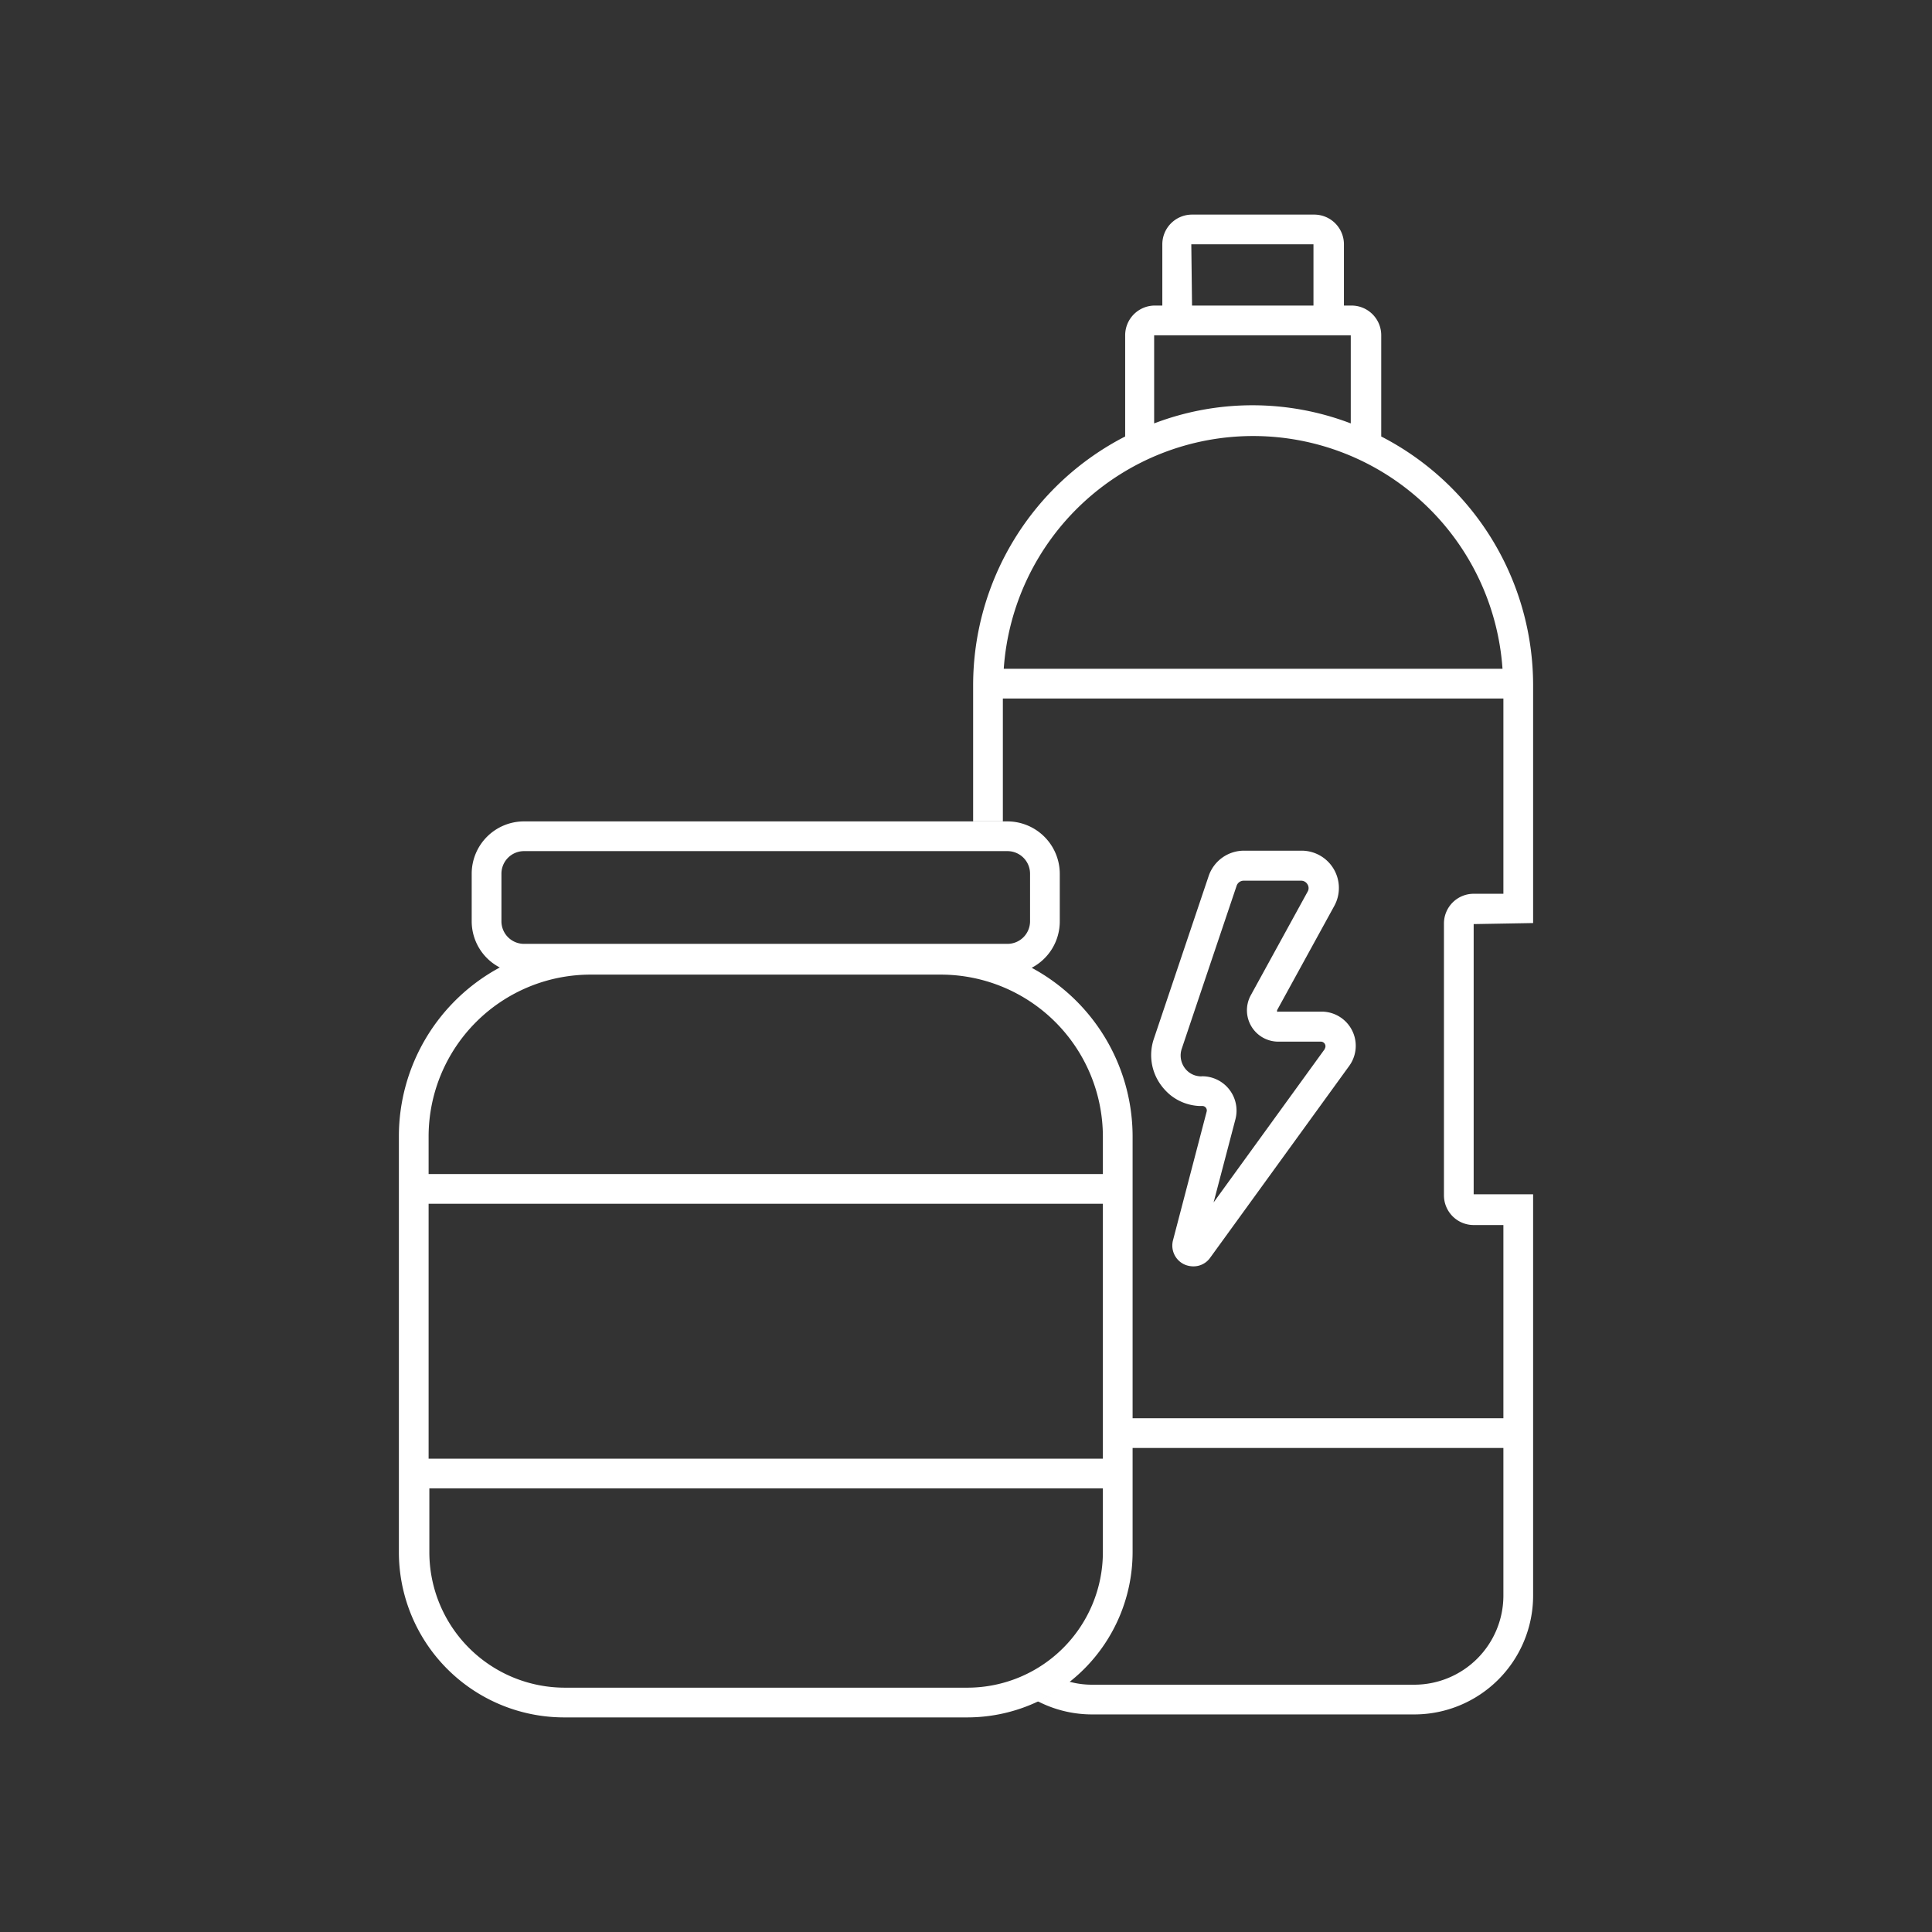
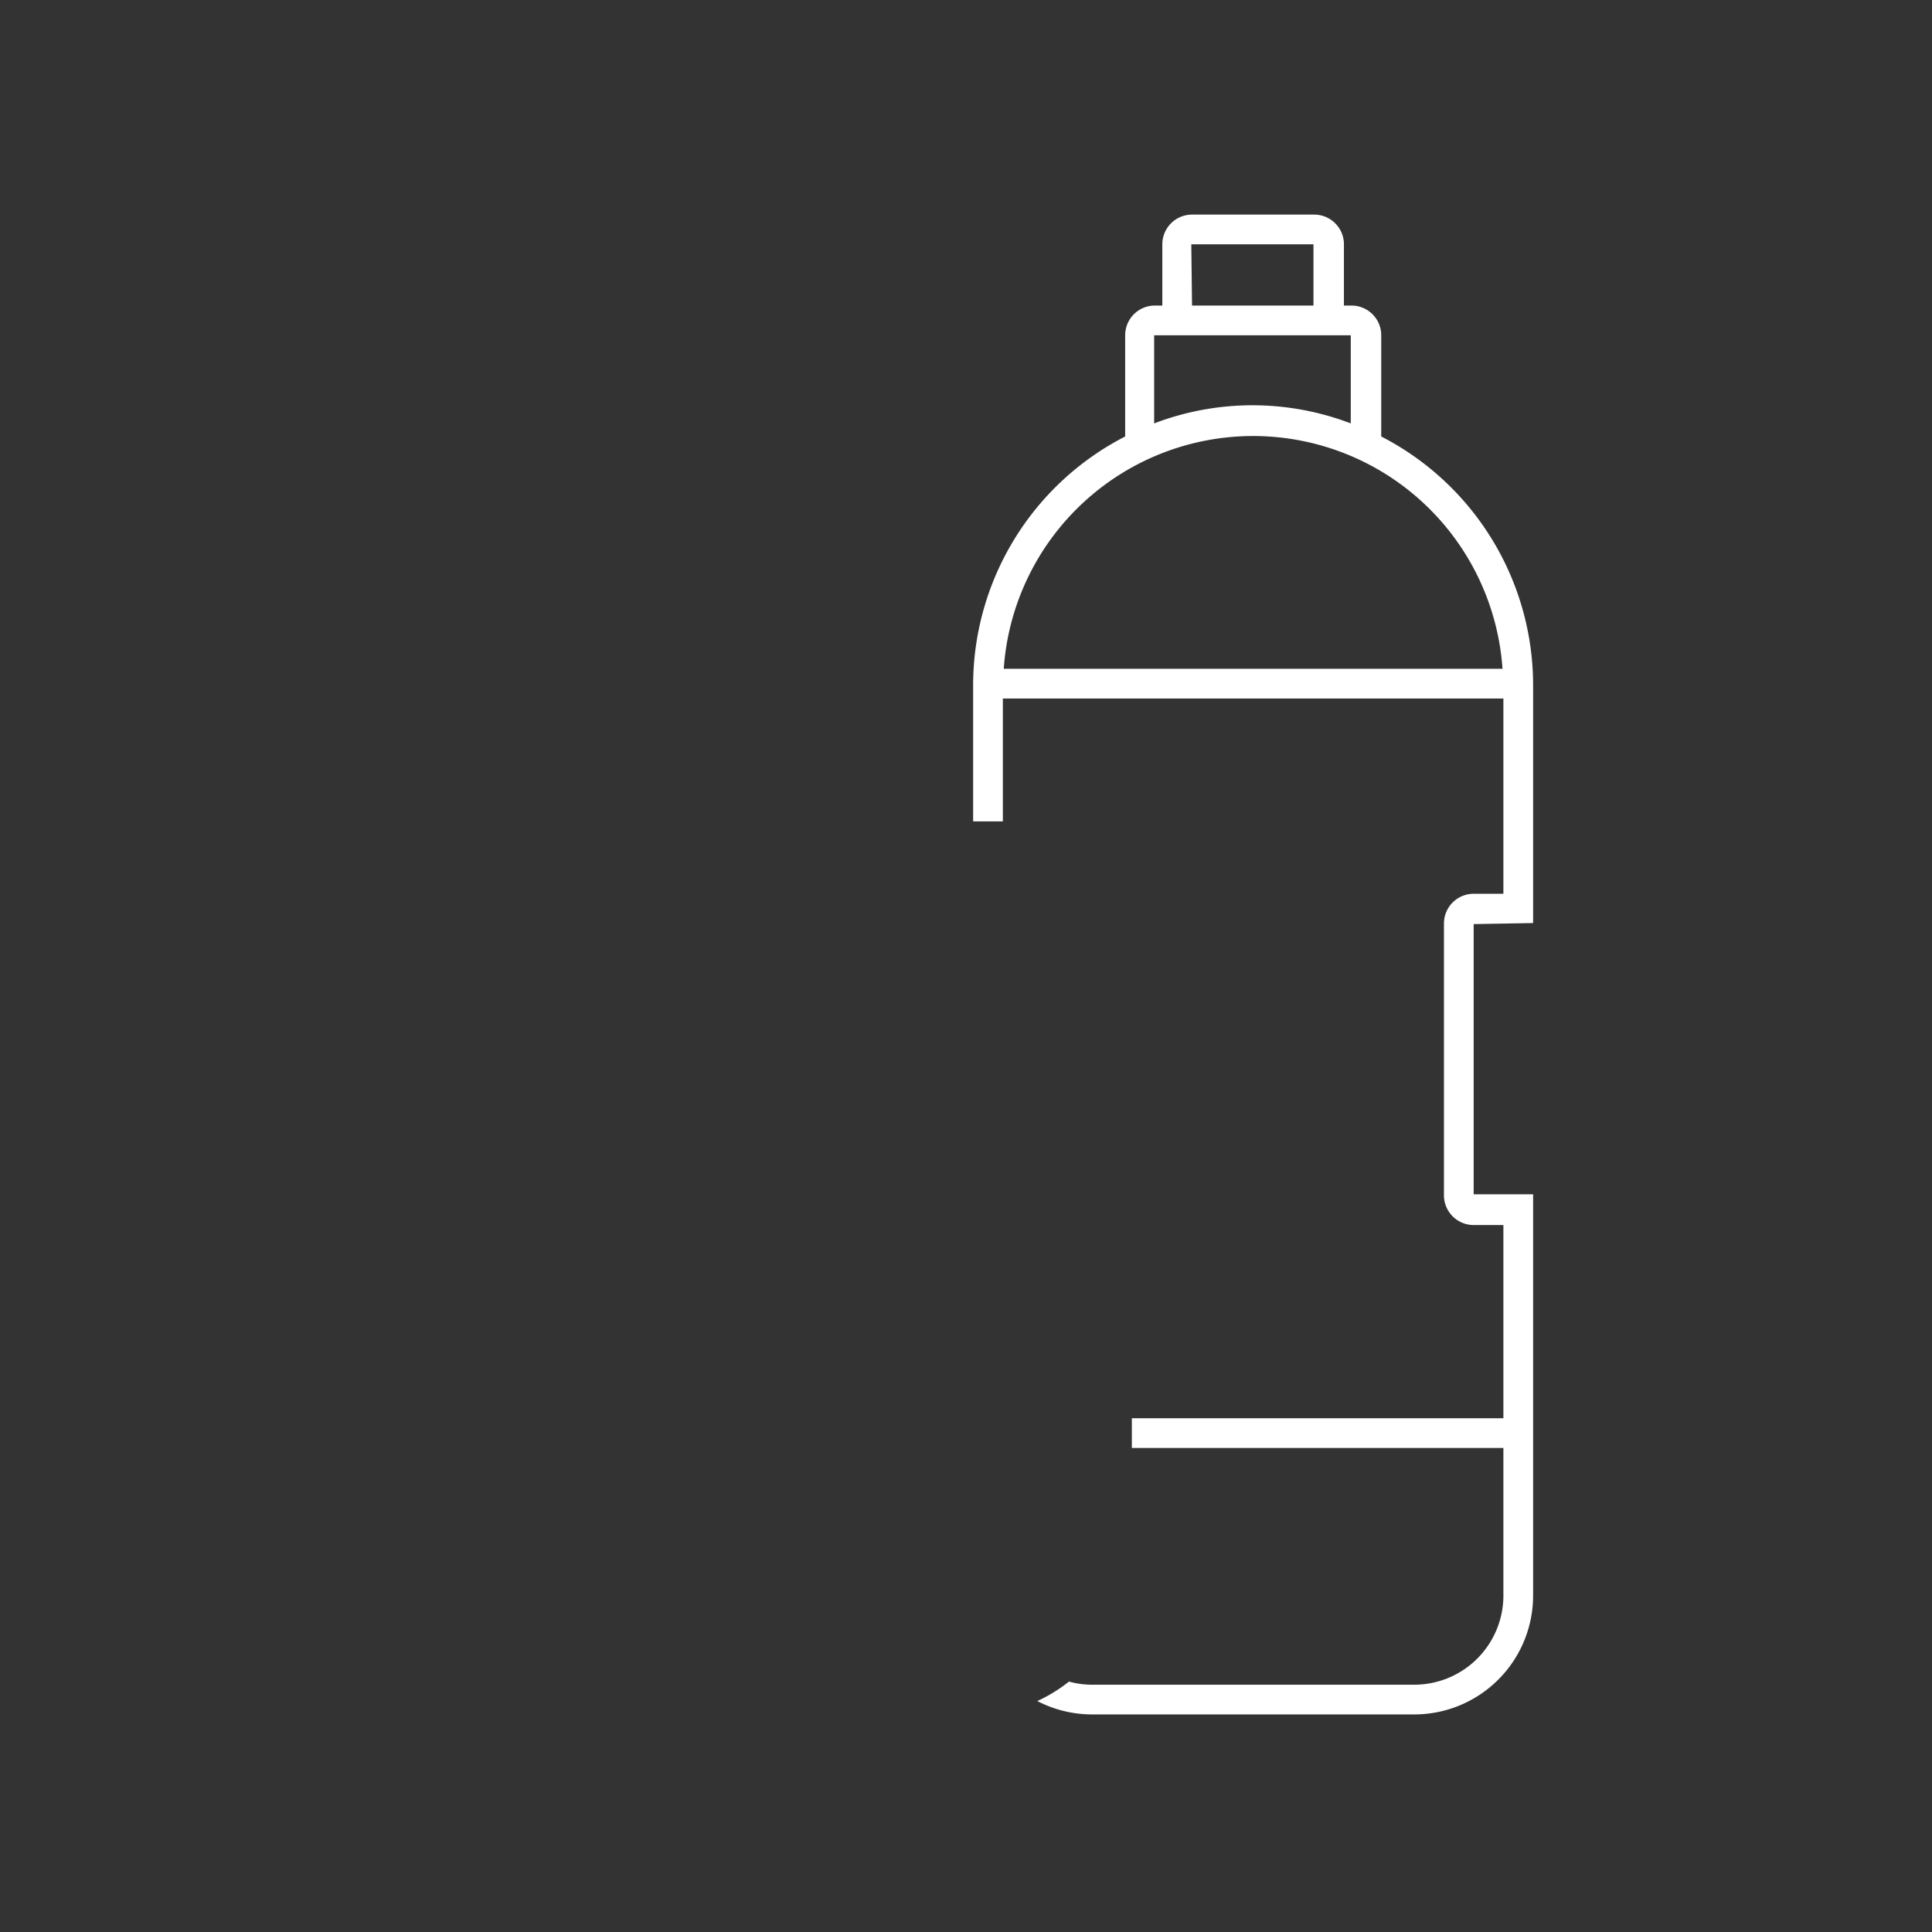
<svg xmlns="http://www.w3.org/2000/svg" id="Ebene_1" data-name="Ebene 1" viewBox="0 0 130 130" width="130" height="130">
  <rect x="0" y="0" width="130" height="130" fill="#333333" stroke="none" />
-   <path d="M88.91,68.07h0l-2.88,0a.09.09,0,0,1-.09,0,.15.15,0,0,1,0-.11l3.84-7a2.51,2.51,0,0,0-2.2-3.72H83.71a2.51,2.51,0,0,0-2.38,1.7l-.62,1.84-2,5.94L77.64,69.9A3.41,3.41,0,0,0,78.11,73a3.73,3.73,0,0,0,.6.65,3.35,3.35,0,0,0,2,.77h.18a.3.3,0,0,1,.3.39l-2.26,8.64a1.4,1.4,0,0,0,.76,1.63,1.49,1.49,0,0,0,.61.13,1.37,1.37,0,0,0,1.13-.58l9.35-12.9a2.3,2.3,0,0,0-1.87-3.66Zm.25,2.49-7.5,10.35,1.47-5.6a2.31,2.31,0,0,0-2.24-2.89.55.55,0,0,1-.18,0,1.36,1.36,0,0,1-1-.57,1.42,1.42,0,0,1-.19-1.29l1.17-3.48,2.52-7.48a.5.5,0,0,1,.48-.34h3.85a.49.49,0,0,1,.44.25.47.47,0,0,1,0,.5l-3.84,7A2.11,2.11,0,0,0,86,70.09h0l2.88,0a.31.31,0,0,1,.25.49Z" fill="#FFFFFF" />
-   <path d="M69.42,65.12A3.52,3.52,0,0,0,71.31,62V58.79a3.53,3.53,0,0,0-3.52-3.52H35.25a3.52,3.52,0,0,0-3.51,3.52V62a3.5,3.5,0,0,0,1.89,3.1,12.9,12.9,0,0,0-6.79,11.35v28A11.12,11.12,0,0,0,38,115.56H65.09a11.13,11.13,0,0,0,11.12-11.11v-28A12.9,12.9,0,0,0,69.42,65.12ZM33.74,58.79a1.52,1.52,0,0,1,1.51-1.52H67.79a1.52,1.52,0,0,1,1.52,1.52V62a1.52,1.52,0,0,1-1.52,1.51H35.25A1.52,1.52,0,0,1,33.74,62Zm6,6.79H63.32A10.91,10.91,0,0,1,74.21,76.47V79H28.84V76.47A10.9,10.9,0,0,1,39.73,65.58ZM28.84,98.15V81H74.21V98.15Zm36.25,15.41H38a9.12,9.12,0,0,1-9.11-9.11v-4.3H74.21v4.3A9.12,9.12,0,0,1,65.09,113.56Z" fill="#FFFFFF" />
  <path d="M103.16,62.11v-16A18.83,18.83,0,0,0,92.94,29.37V22.56a2,2,0,0,0-2-2h-.51V16.44a2,2,0,0,0-2-2H80.21a2,2,0,0,0-2,2v4.12h-.5a2,2,0,0,0-2,2v6.81A18.82,18.82,0,0,0,65.48,46.11v9.16h2V47h33.68V60.14l-2,0a2,2,0,0,0-2,2V80.43a2,2,0,0,0,2,2h2v13h-25v2h25v9.93a6,6,0,0,1-6,6H73.48a5.74,5.74,0,0,1-1.55-.21,10.5,10.5,0,0,1-2.13,1.31,8,8,0,0,0,3.68.9H95.16a8,8,0,0,0,8-8v-27l-4,0V62.18Zm-23-45.67h8.22v4.12H80.21Zm-2.5,6.12h2.36l.14,0h8.22l.14,0h2.37v5.93a18.54,18.54,0,0,0-13.23,0ZM67.54,45a16.82,16.82,0,0,1,33.56,0Z" fill="#FFFFFF" />
</svg>